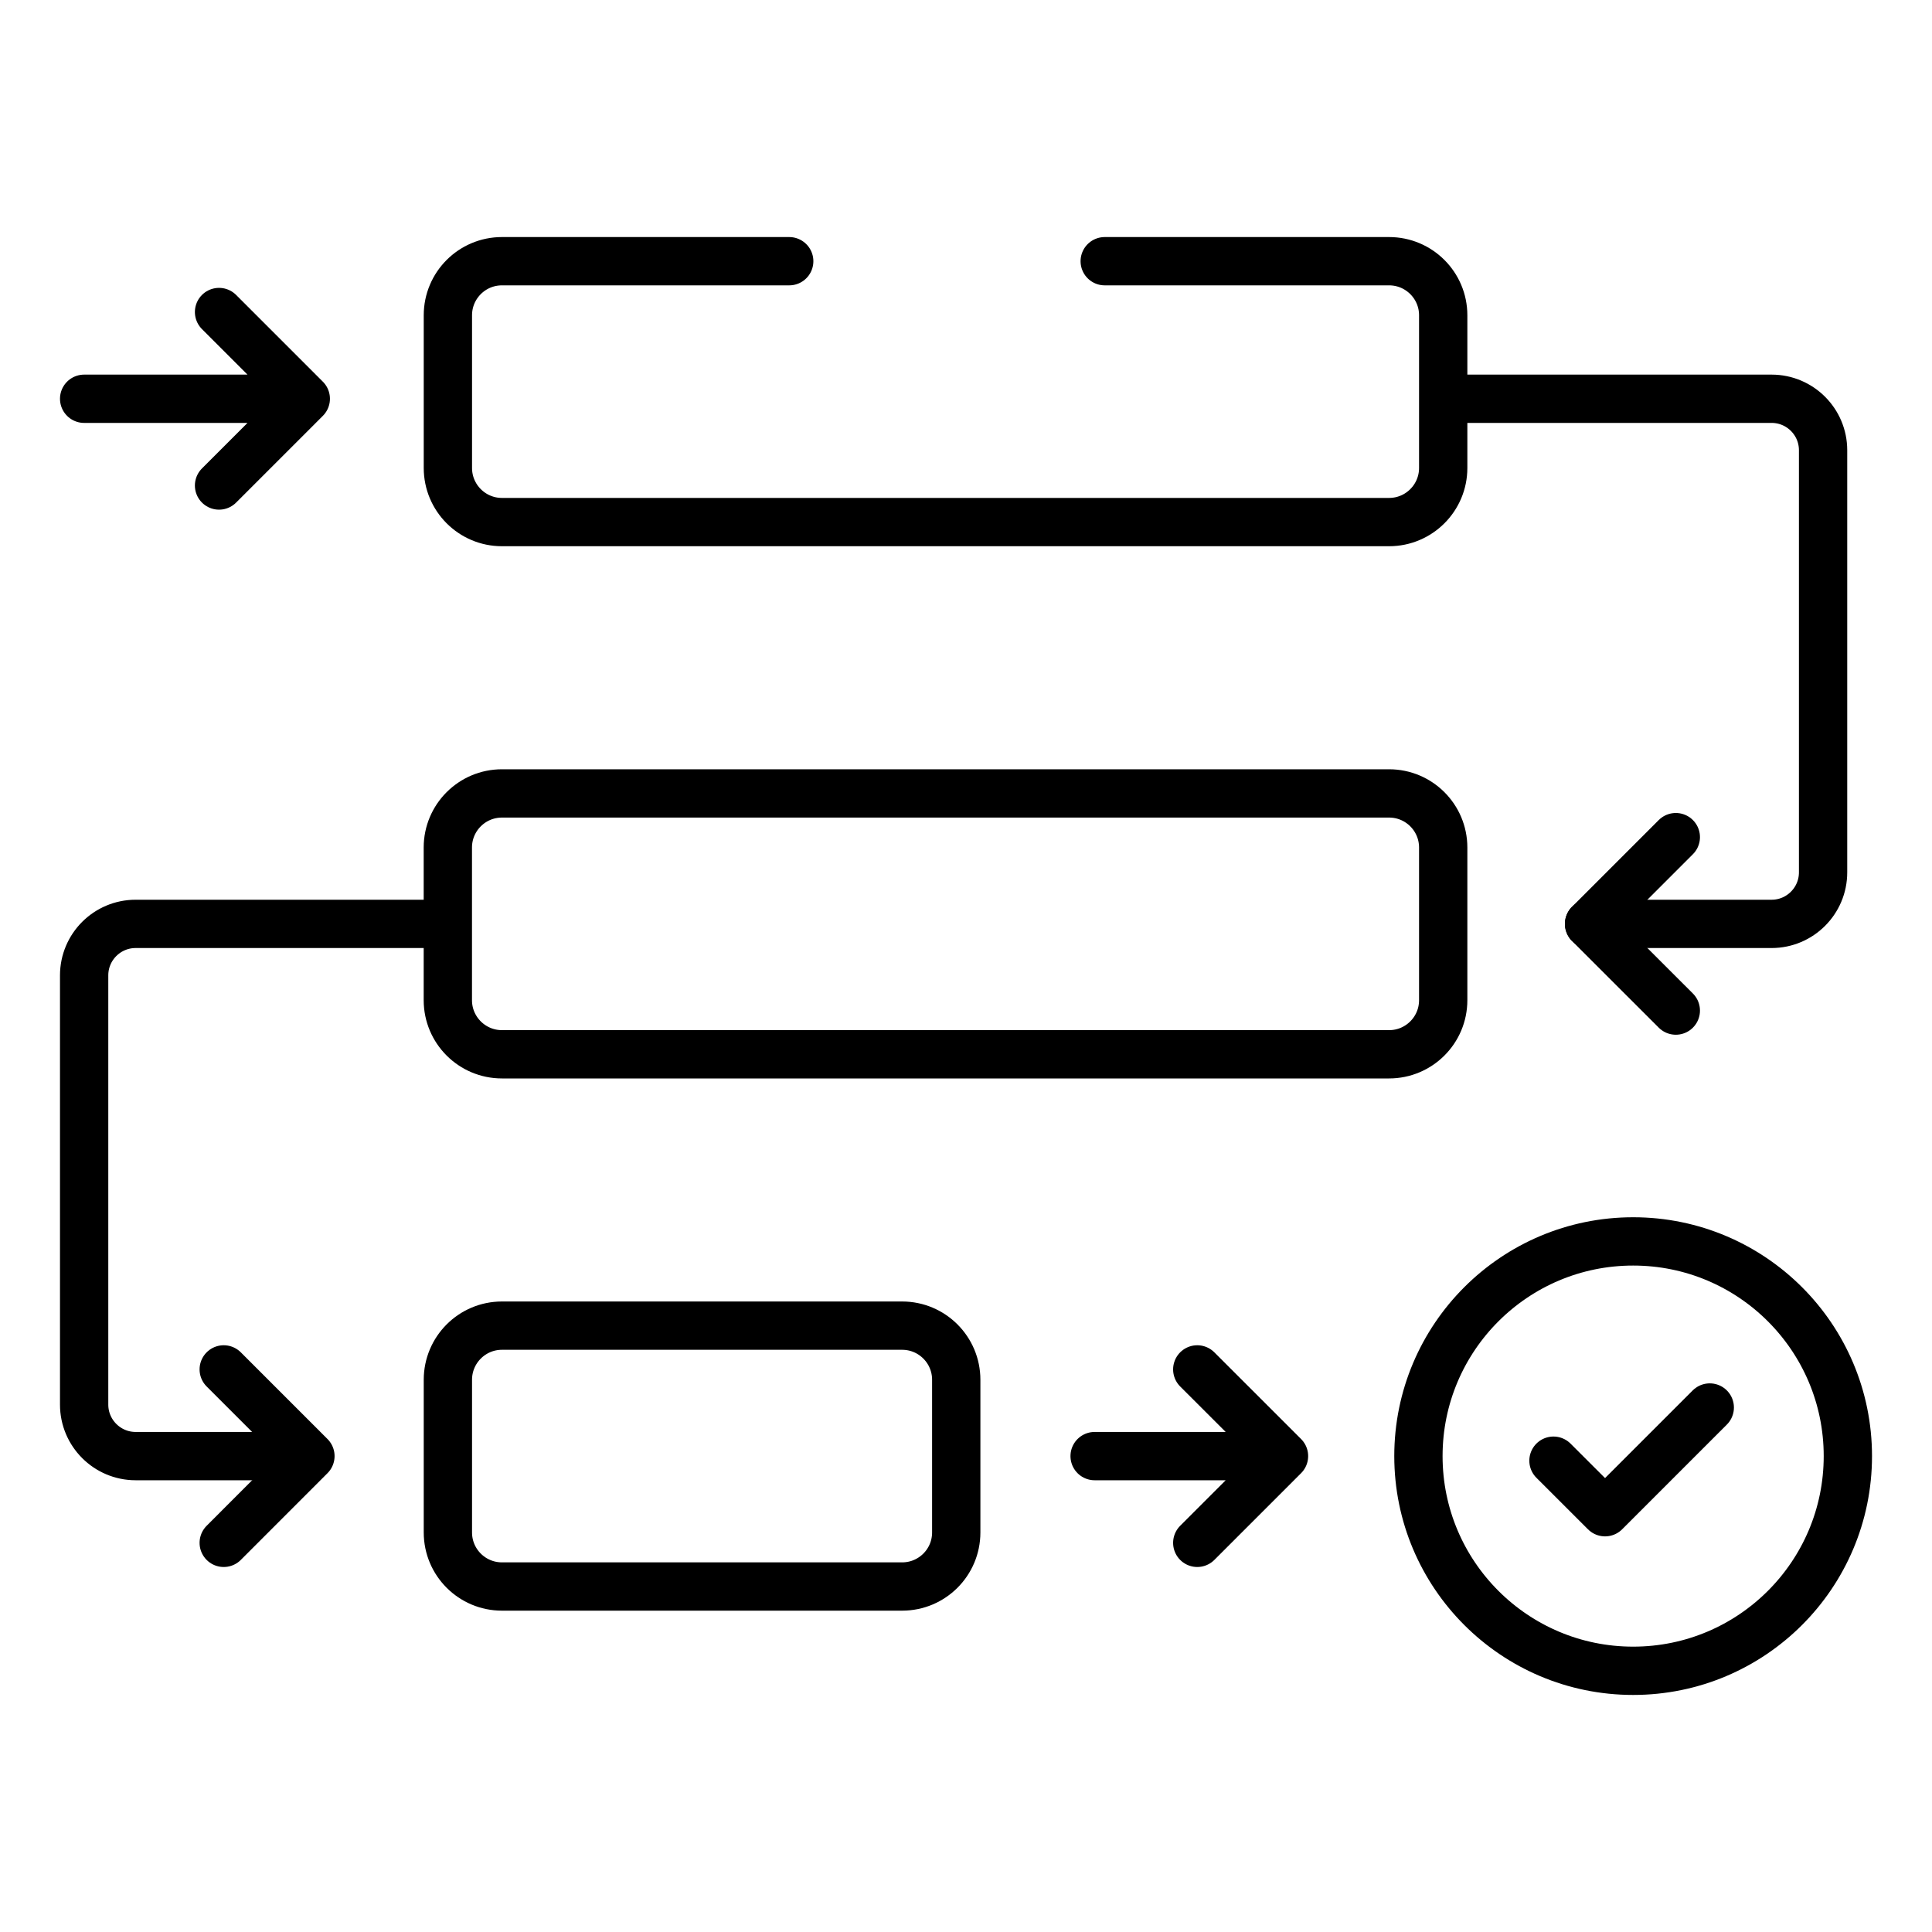
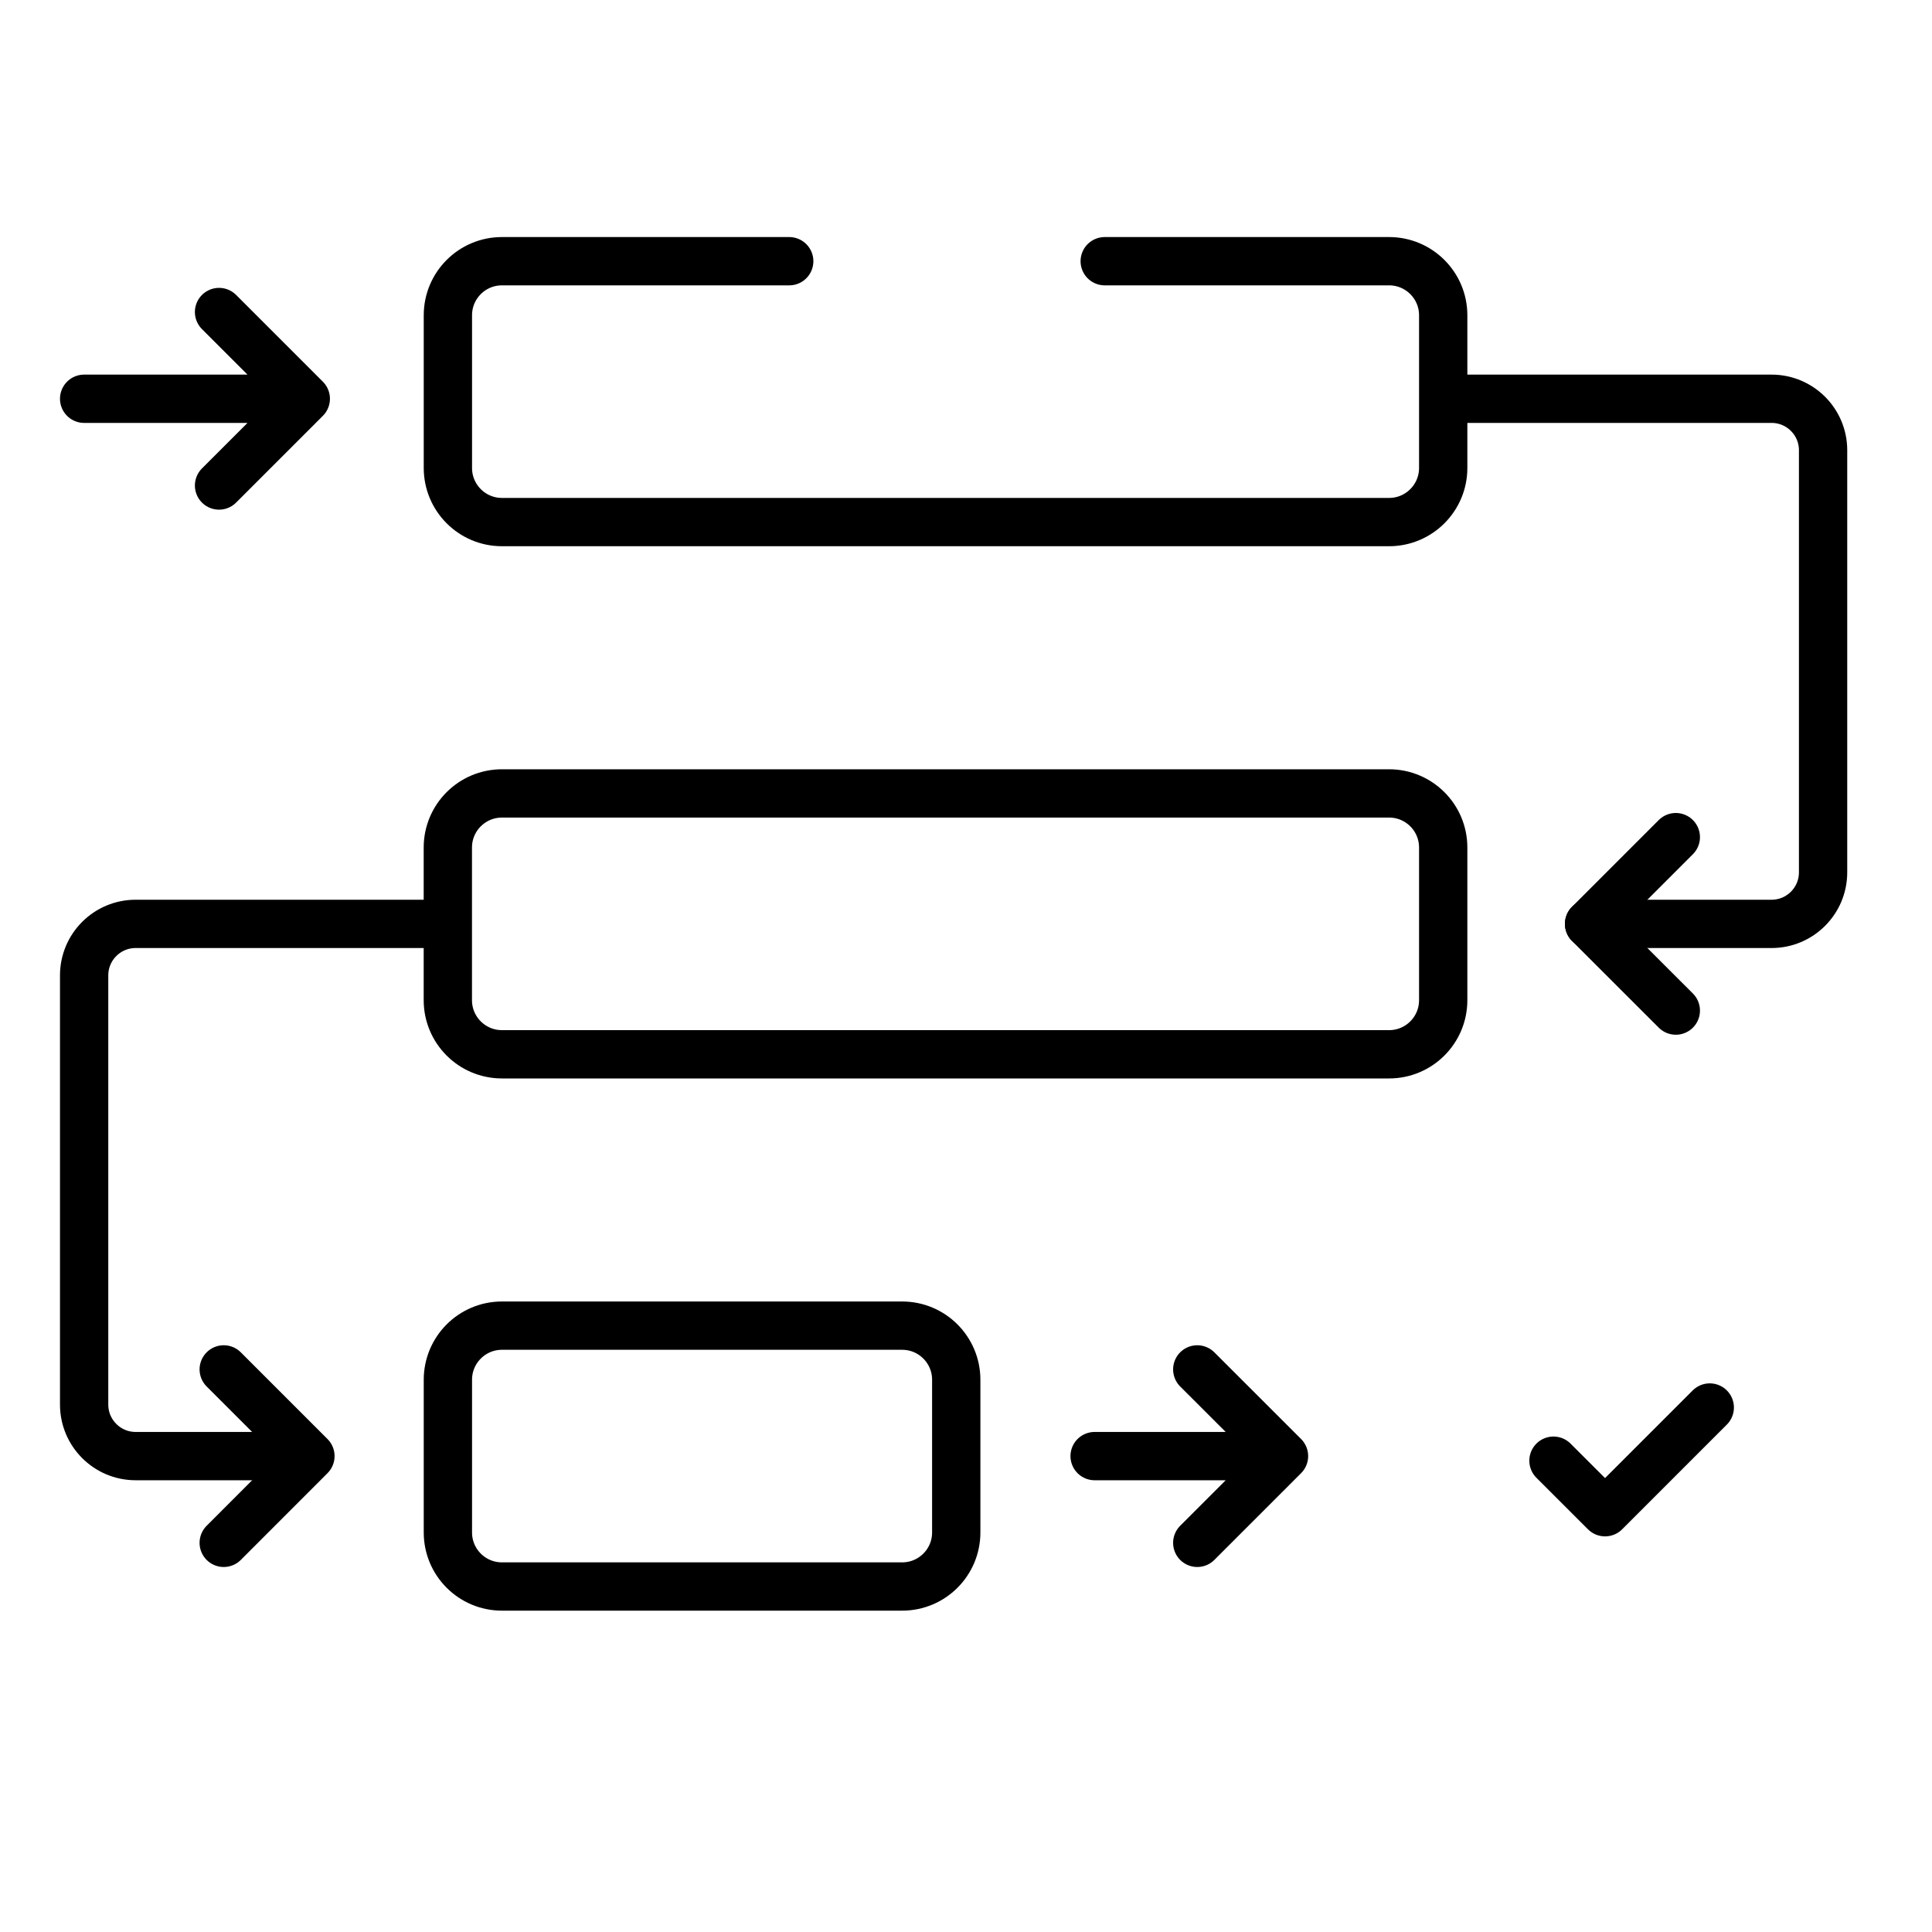
<svg xmlns="http://www.w3.org/2000/svg" width="40" height="40" viewBox="0 0 40 40" fill="none">
  <path d="M16.34 5.408H10.392C9.774 5.408 9.273 5.909 9.273 6.527V9.689C9.273 10.307 9.774 10.809 10.392 10.809H28.76C29.378 10.809 29.88 10.307 29.88 9.689V6.527C29.88 5.909 29.378 5.408 28.76 5.408H22.872M29.88 8.256H36.679C37.267 8.256 37.745 8.733 37.745 9.322V18.061C37.745 18.65 37.267 19.128 36.679 19.128H32.9M8.851 19.128H2.808C2.22 19.128 1.742 19.605 1.742 20.194V29.081C1.742 29.669 2.22 30.147 2.808 30.147H5.878M28.76 21.828H10.392C9.774 21.828 9.272 21.327 9.272 20.708V17.547C9.272 16.928 9.774 16.427 10.392 16.427H28.76C29.378 16.427 29.88 16.928 29.88 17.547V20.708C29.88 21.327 29.378 21.828 28.76 21.828ZM18.678 32.847H10.392C9.774 32.847 9.273 32.346 9.273 31.728V28.566C9.273 27.948 9.774 27.446 10.392 27.446H18.678C19.297 27.446 19.798 27.948 19.798 28.566V31.728C19.798 32.346 19.297 32.847 18.678 32.847Z" stroke="black" stroke-miterlimit="10" stroke-linecap="round" stroke-linejoin="round" />
-   <path d="M33.813 34.592C36.268 34.592 38.258 32.602 38.258 30.147C38.258 27.692 36.268 25.702 33.813 25.702C31.358 25.702 29.367 27.692 29.367 30.147C29.367 32.602 31.358 34.592 33.813 34.592Z" stroke="black" stroke-miterlimit="10" stroke-linecap="round" stroke-linejoin="round" />
  <path d="M1.742 8.256H6.331M6.331 8.256L4.535 6.46M6.331 8.256L4.535 10.052M32.163 30.242L33.231 31.309L35.399 29.141M22.663 30.147H26.584M26.584 30.147L24.788 28.352M26.584 30.147L24.788 31.943M34.696 20.923L32.9 19.128L34.696 17.332M4.632 28.352L6.427 30.147L4.632 31.943" stroke="black" stroke-miterlimit="10" stroke-linecap="round" stroke-linejoin="round" />
</svg>